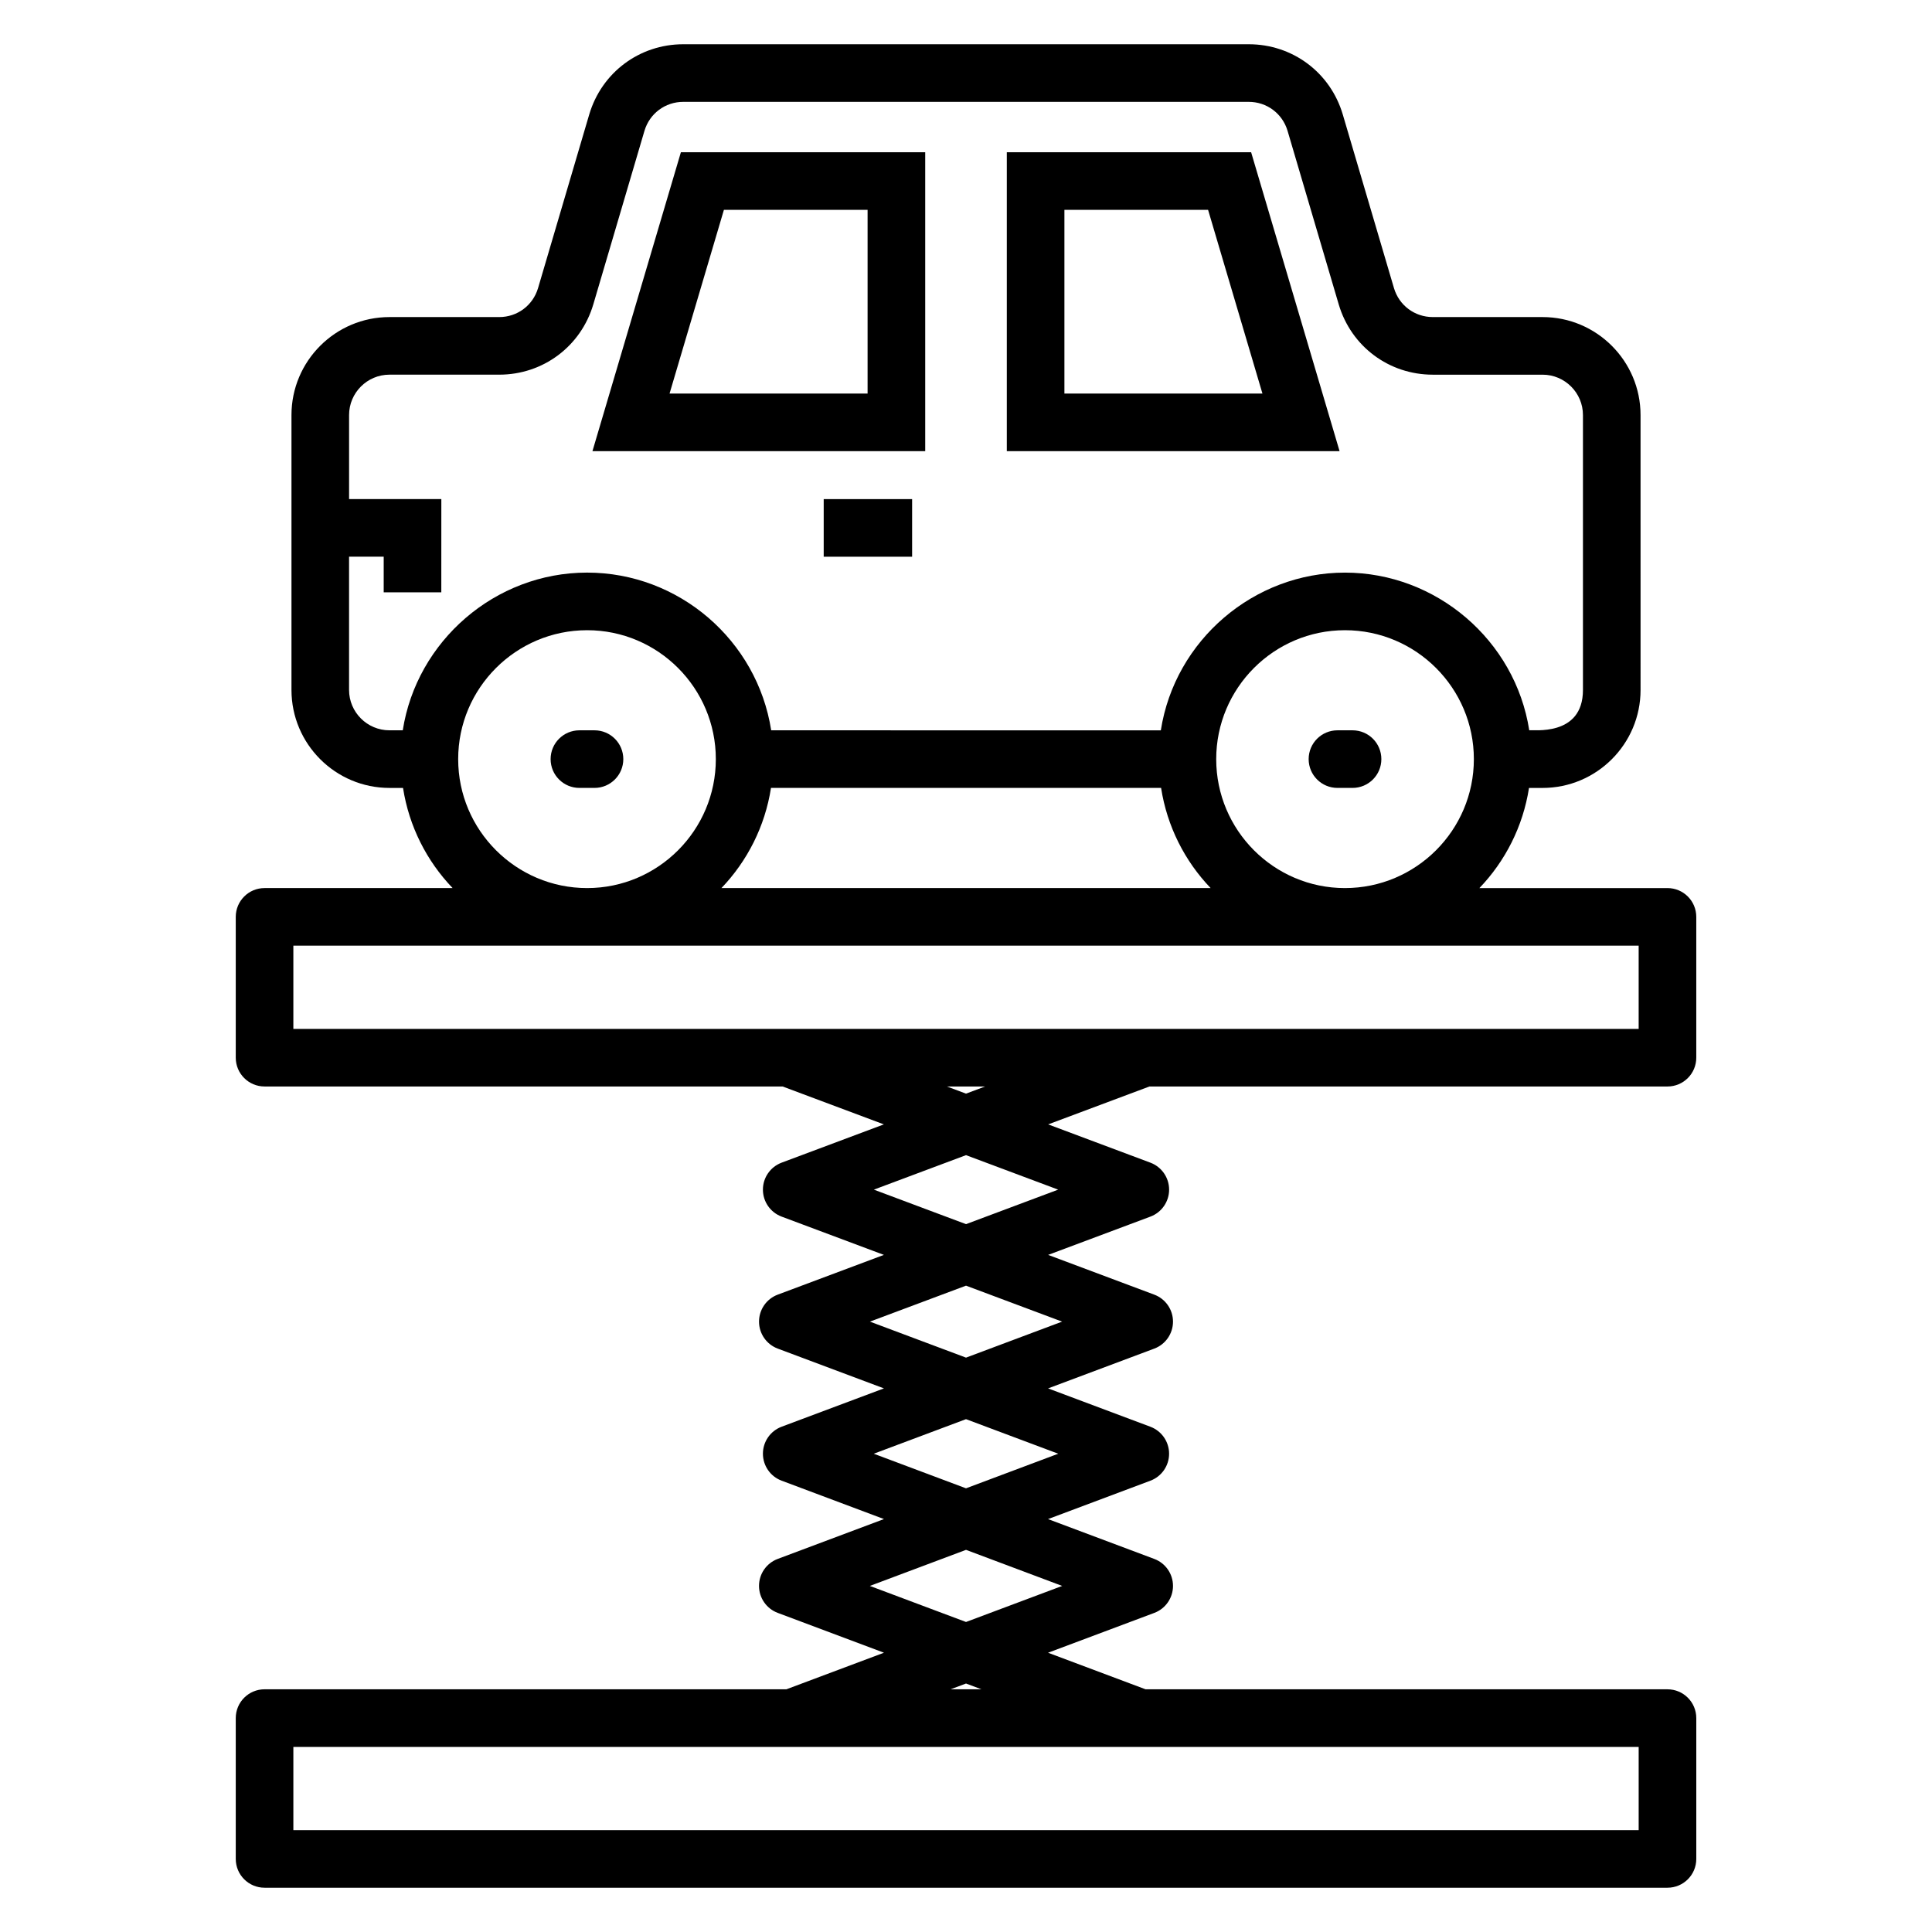
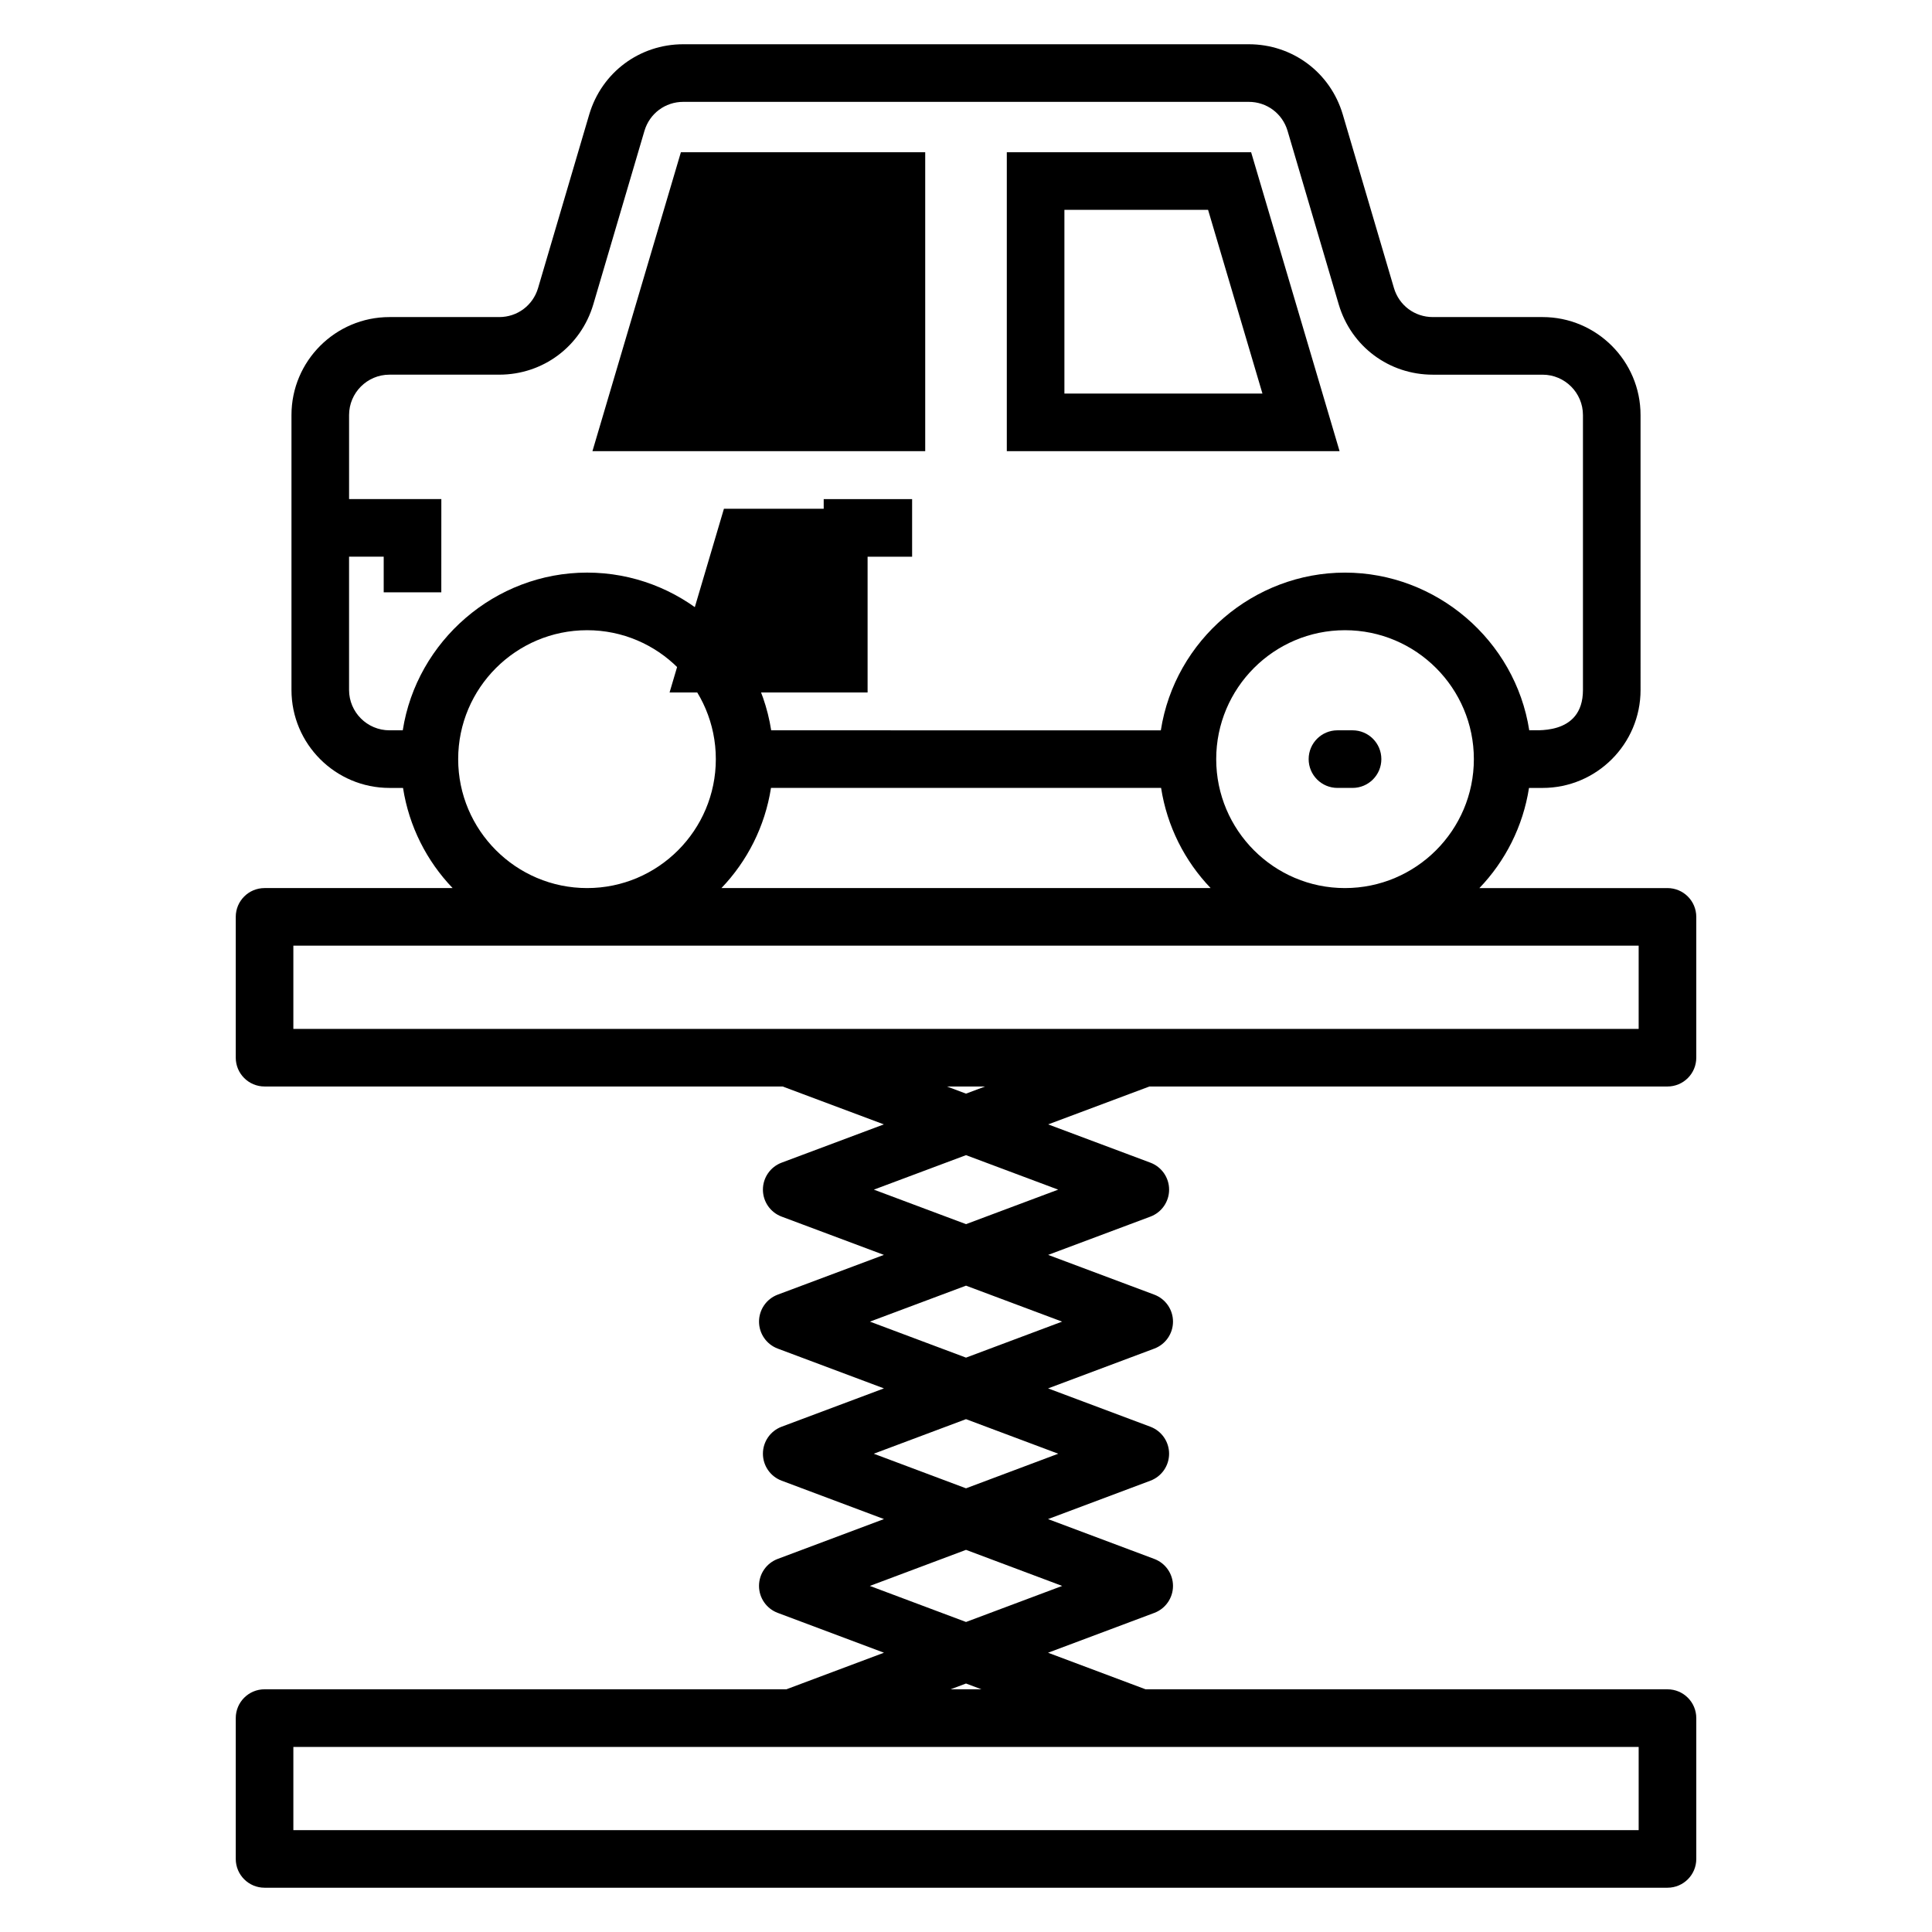
<svg xmlns="http://www.w3.org/2000/svg" fill="#000000" width="800px" height="800px" version="1.1" viewBox="144 144 512 512">
  <g>
    <path d="m214.11 591.68c-4.215 0-7.633 3.414-7.633 7.633v37.32c0 4.219 3.418 7.633 7.633 7.633h371.79c4.215 0 7.633-3.414 7.633-7.633v-37.316c0-4.219-3.418-7.633-7.633-7.633l-138.32-0.004-25.836-9.688 28.16-10.559c2.977-1.117 4.953-3.965 4.953-7.148 0-3.184-1.973-6.031-4.953-7.148l-28.164-10.562 27.129-10.176c2.981-1.117 4.953-3.965 4.953-7.148s-1.977-6.031-4.953-7.148l-27.113-10.164 28.148-10.547c2.977-1.117 4.953-3.965 4.953-7.148s-1.977-6.031-4.957-7.148l-28.133-10.535 27.102-10.145c2.981-1.117 4.957-3.965 4.957-7.148 0-3.184-1.977-6.031-4.957-7.148l-27.094-10.145 26.832-10.043h137.29c4.215 0 7.633-3.414 7.633-7.633v-37.316c0-4.219-3.418-7.633-7.633-7.633h-49.84c6.852-7.144 11.551-16.324 13.145-26.539h3.594c14.32 0 25.969-11.645 25.969-25.965l-0.004-72.855c0-14.32-11.648-25.965-25.969-25.965h-29.09c-4.789 0-8.922-3.086-10.285-7.672l-13.57-46.023c-3.297-11.129-13.312-18.605-24.914-18.605h-149.86c-11.602 0-21.617 7.477-24.922 18.613l-13.562 46.008c-1.363 4.594-5.496 7.68-10.289 7.68h-29.09c-14.32 0-25.969 11.645-25.969 25.965v72.852c0 14.32 11.648 25.965 25.969 25.965h3.594c1.594 10.215 6.293 19.395 13.145 26.539h-49.84c-4.215 0-7.633 3.414-7.633 7.633v37.316c0 4.219 3.418 7.633 7.633 7.633h137.29l26.832 10.043-27.094 10.145c-2.981 1.117-4.957 3.965-4.957 7.148s1.977 6.031 4.957 7.148l27.102 10.145-28.133 10.535c-2.981 1.117-4.957 3.965-4.957 7.148 0 3.184 1.977 6.031 4.953 7.148l28.148 10.547-27.117 10.16c-2.977 1.117-4.953 3.965-4.953 7.148s1.973 6.031 4.953 7.148l27.129 10.176-28.164 10.562c-2.981 1.117-4.953 3.965-4.953 7.148s1.977 6.031 4.953 7.148l28.16 10.559-25.836 9.688zm36.629-254.14h-3.531c-5.898 0-10.703-4.801-10.703-10.699v-35.312h9.18v9.445h15.266l0.008-24.711h-24.449v-22.273c0-5.898 4.801-10.699 10.703-10.699h29.09c11.602 0 21.617-7.477 24.926-18.613l13.562-46.008c1.363-4.59 5.496-7.676 10.285-7.676h149.86c4.785 0 8.918 3.086 10.281 7.672l13.57 46.031c3.301 11.121 13.316 18.598 24.922 18.598h29.09c5.898 0 10.703 4.801 10.703 10.699v72.852c0 12.551-13.469 10.441-14.23 10.699-3.715-23.883-24.656-41.797-48.852-41.797-24.086 0-45.055 17.855-48.785 41.797l-103.26-0.004c-3.715-23.844-24.441-41.797-48.785-41.797-24.398 0-45.168 18.141-48.852 41.797zm283.85 7.637c0 18.844-15.332 34.172-34.172 34.172-18.809 0-34.109-15.328-34.109-34.172 0-18.84 15.301-34.164 34.109-34.164 18.844-0.004 34.172 15.324 34.172 34.164zm-69.766 34.168h-129.63c6.84-7.144 11.535-16.324 13.129-26.539h103.38c1.59 10.215 6.285 19.398 13.129 26.539zm-131.12-34.168c0 18.844-15.301 34.172-34.109 34.172-18.84 0-34.172-15.328-34.172-34.172 0-18.84 15.332-34.164 34.172-34.164 18.809-0.004 34.109 15.324 34.109 34.164zm-111.96 71.488v-22.051h356.52v22.051zm183.32 15.266-5.059 1.895-5.059-1.895zm-29.48 27.336 24.422-9.141 24.422 9.141-24.422 9.145zm-1.043 34.977 25.465-9.531 25.465 9.531-25.465 9.543zm1.016 35.008 24.445-9.16 24.445 9.16-24.441 9.168zm-1.035 35.035 25.484-9.559 25.484 9.559-25.484 9.555zm29.574 27.395h-8.18l4.09-1.531zm174.17 15.27v22.051h-356.52v-22.051z" />
-     <path d="m389.19 184.34h-64.746l-23.441 79.223h88.188zm-15.27 63.953h-52.48l14.406-48.688h38.074z" />
+     <path d="m389.19 184.34h-64.746l-23.441 79.223h88.188m-15.27 63.953h-52.48l14.406-48.688h38.074z" />
    <path d="m475.56 184.34h-64.746v79.223h88.188zm-49.48 15.27h38.074l14.406 48.688h-52.48z" />
    <path d="m362.29 276.27h23.43v15.266h-23.43z" />
-     <path d="m301.55 337.54h-4c-4.215 0-7.633 3.414-7.633 7.633s3.418 7.633 7.633 7.633h4c4.215 0 7.633-3.414 7.633-7.633s-3.418-7.633-7.633-7.633z" />
    <path d="m502.44 337.54h-4c-4.215 0-7.633 3.414-7.633 7.633s3.418 7.633 7.633 7.633h4c4.215 0 7.633-3.414 7.633-7.633 0.004-4.219-3.418-7.633-7.633-7.633z" />
  </g>
</svg>